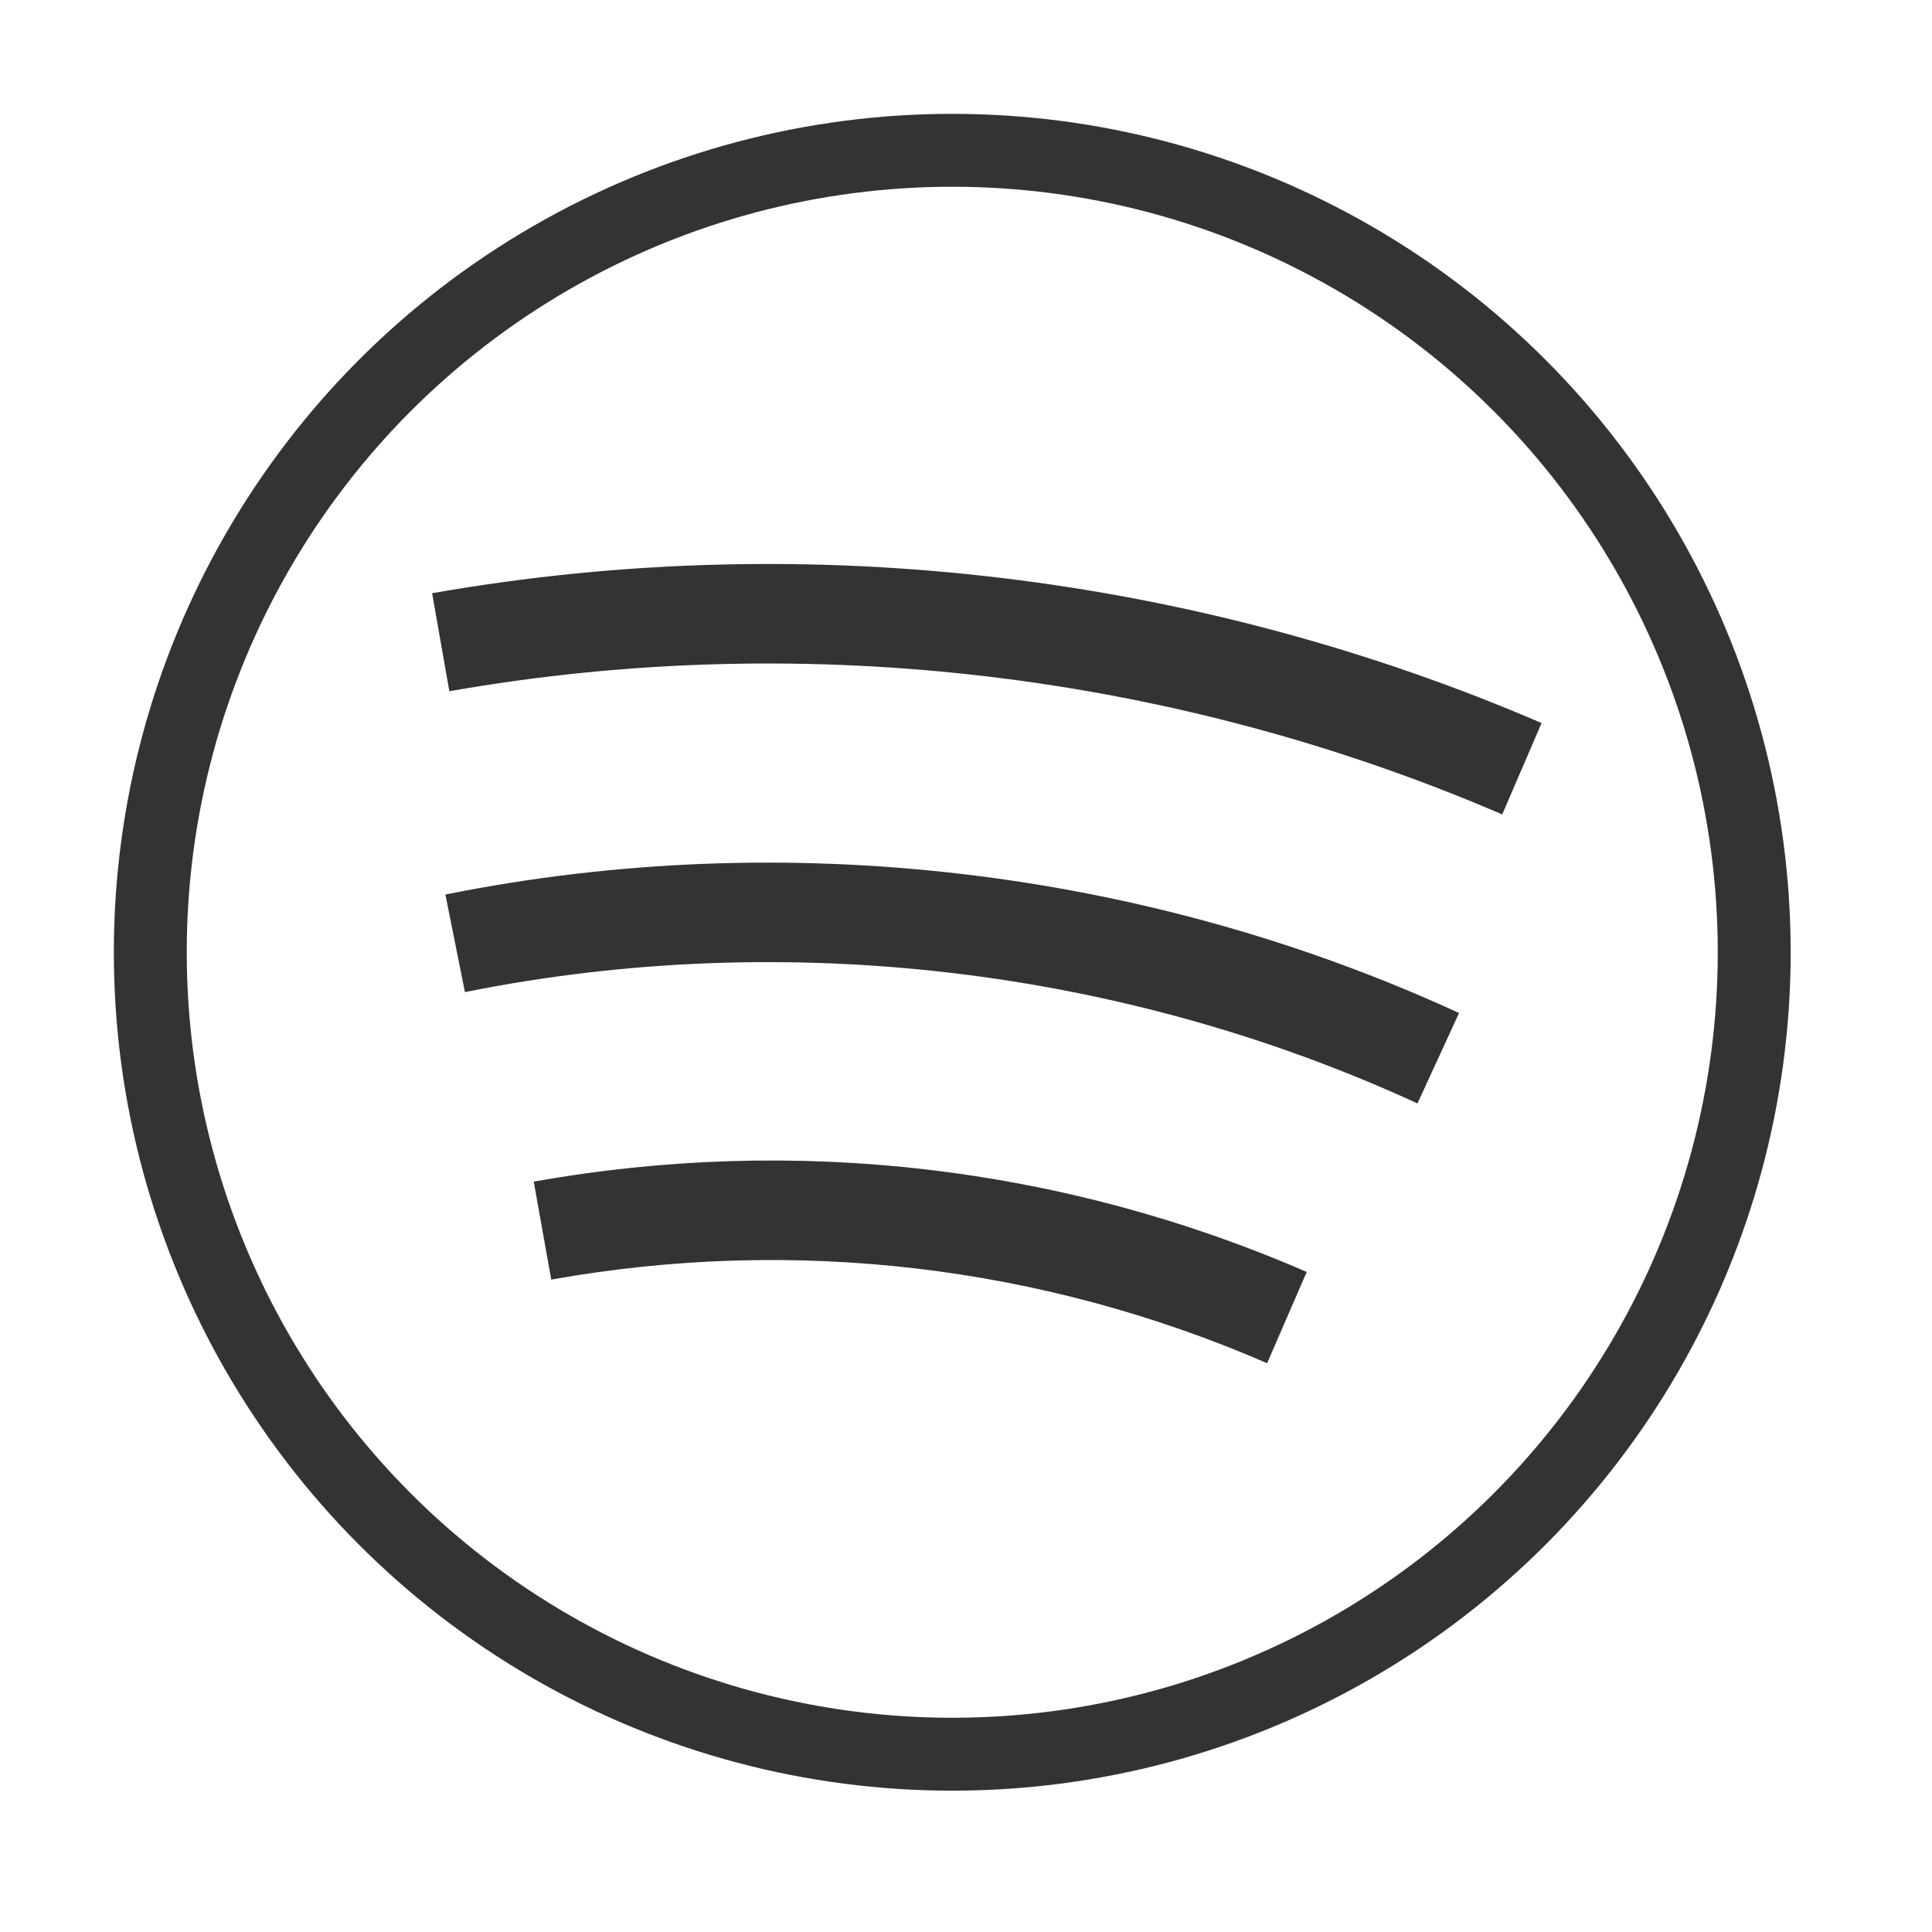
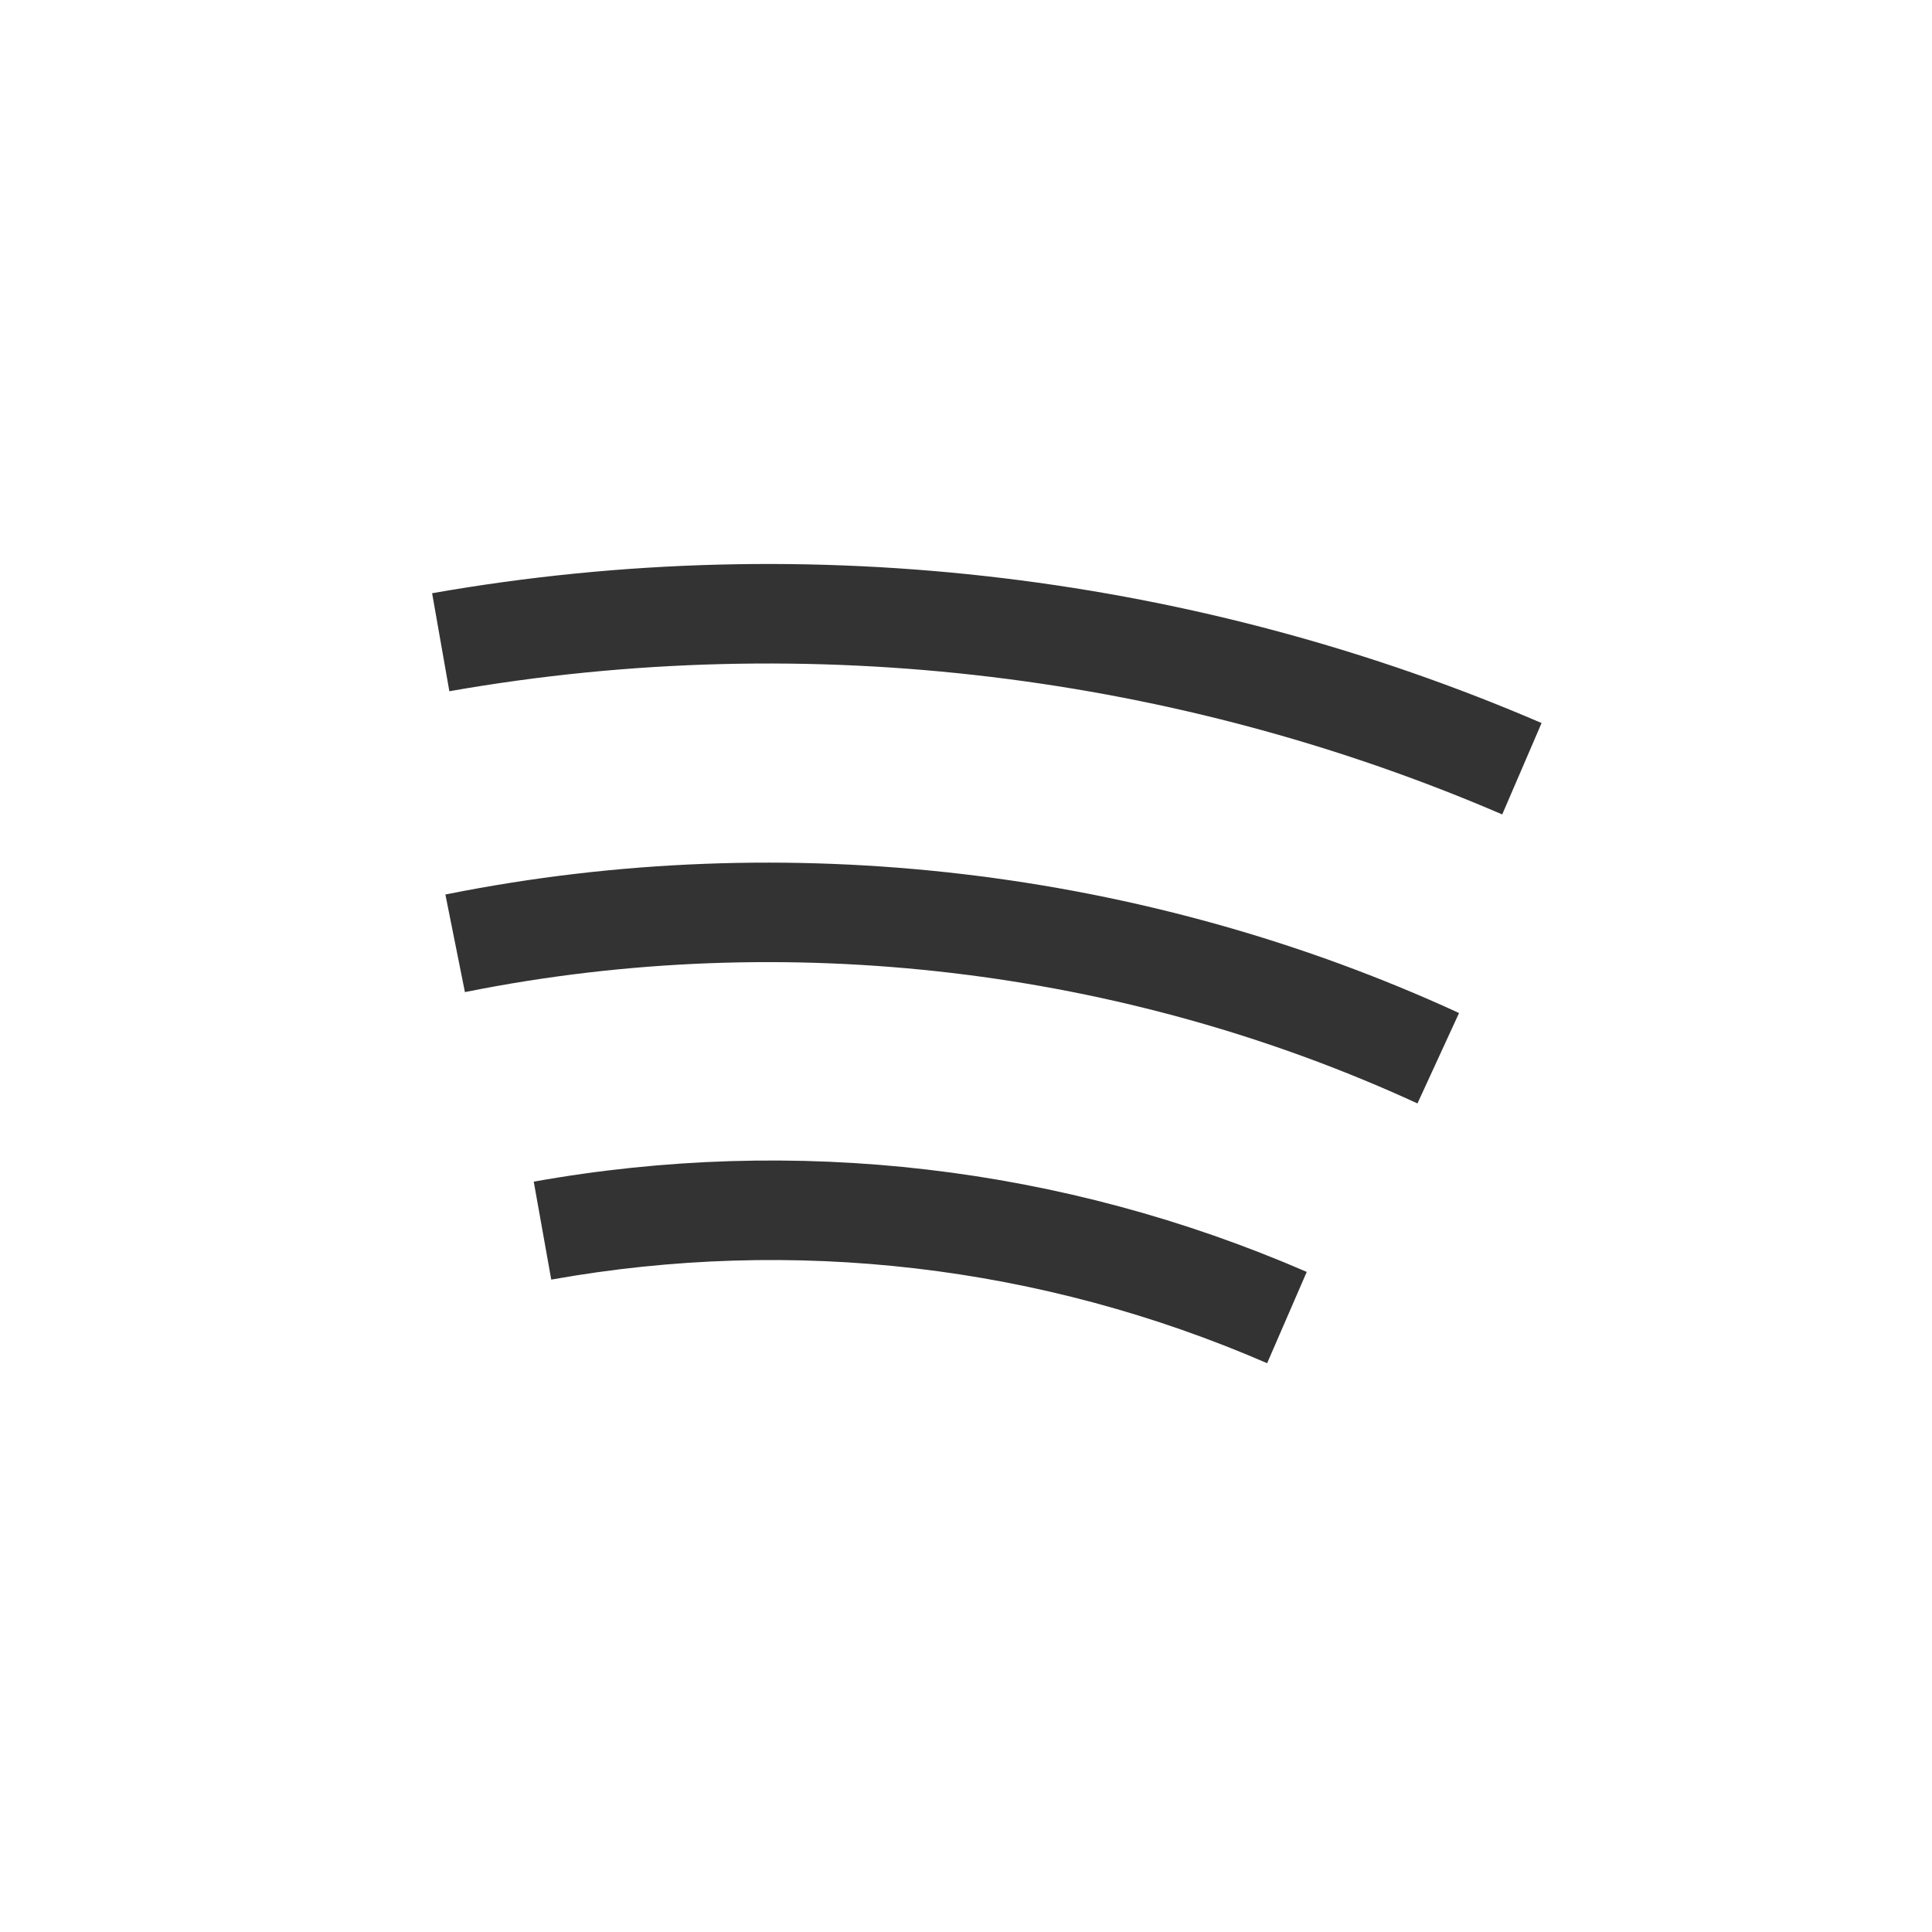
<svg xmlns="http://www.w3.org/2000/svg" width="100%" height="100%" viewBox="0 0 53 53" version="1.1" xml:space="preserve" style="fill-rule:evenodd;clip-rule:evenodd;">
  <g transform="matrix(1,0,0,1,-515.877,-511.822)">
    <g transform="matrix(0.091,0,0,0.091,542.012,537.863)">
      <clipPath id="_clip1">
        <rect x="-165.9" y="-130.609" width="344.372" height="259.7" />
      </clipPath>
      <g clip-path="url(#_clip1)">
        <g transform="matrix(1,0,0,1,-256,-256)">
          <path d="M256,0C115.039,0 0,115.051 0,256C0,396.961 115.051,512 256,512C396.961,512 512,396.949 512,256C512,115.039 396.949,0 256,0ZM256,482C131.383,482 30,380.617 30,256C30,131.383 131.383,30 256,30C380.617,30 482,131.383 482,256C482,380.617 380.617,482 256,482Z" style="fill:rgb(51,51,51);fill-rule:nonzero;" />
          <path d="M99.066,148.668L104.262,178.215C213.656,158.98 324.641,173.574 421.66,215.352L433.523,187.801C331.27,143.766 214.344,128.398 99.066,148.668Z" style="fill:rgb(51,51,51);fill-rule:nonzero;" />
          <path d="M103.832,239.344L103.066,239.496L108.957,268.914L109.715,268.762C205.555,249.633 307.266,261.605 396.109,302.473L408.645,275.219C314.094,231.723 205.848,218.98 103.832,239.344Z" style="fill:rgb(51,51,51);fill-rule:nonzero;" />
          <path d="M129.703,326.051L134.98,355.582C208.063,342.523 282.688,351.234 350.789,380.785L362.73,353.262C289.191,321.359 208.609,311.949 129.703,326.051Z" style="fill:rgb(51,51,51);fill-rule:nonzero;" />
        </g>
      </g>
    </g>
    <g id="Oval" transform="matrix(1,0,0,1,520,515.945)">
-       <circle cx="22" cy="22" r="22" style="fill:none;stroke:rgb(51,51,51);stroke-width:2px;" />
-     </g>
+       </g>
  </g>
</svg>